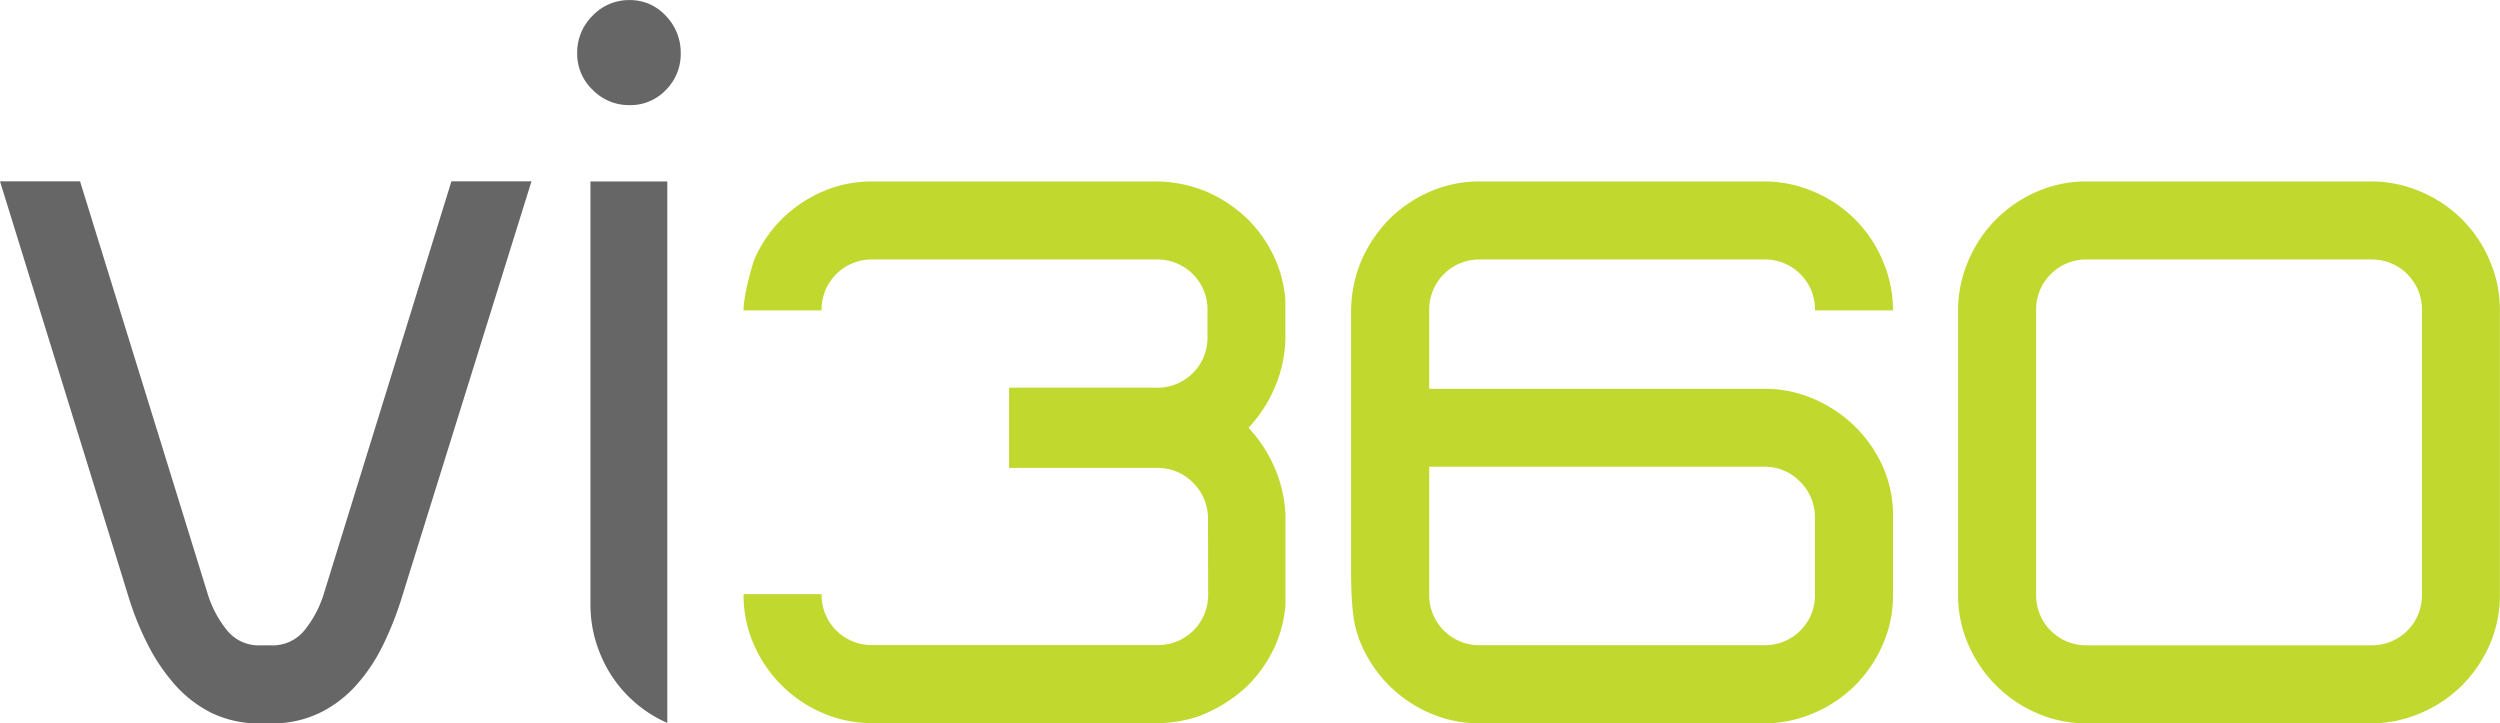
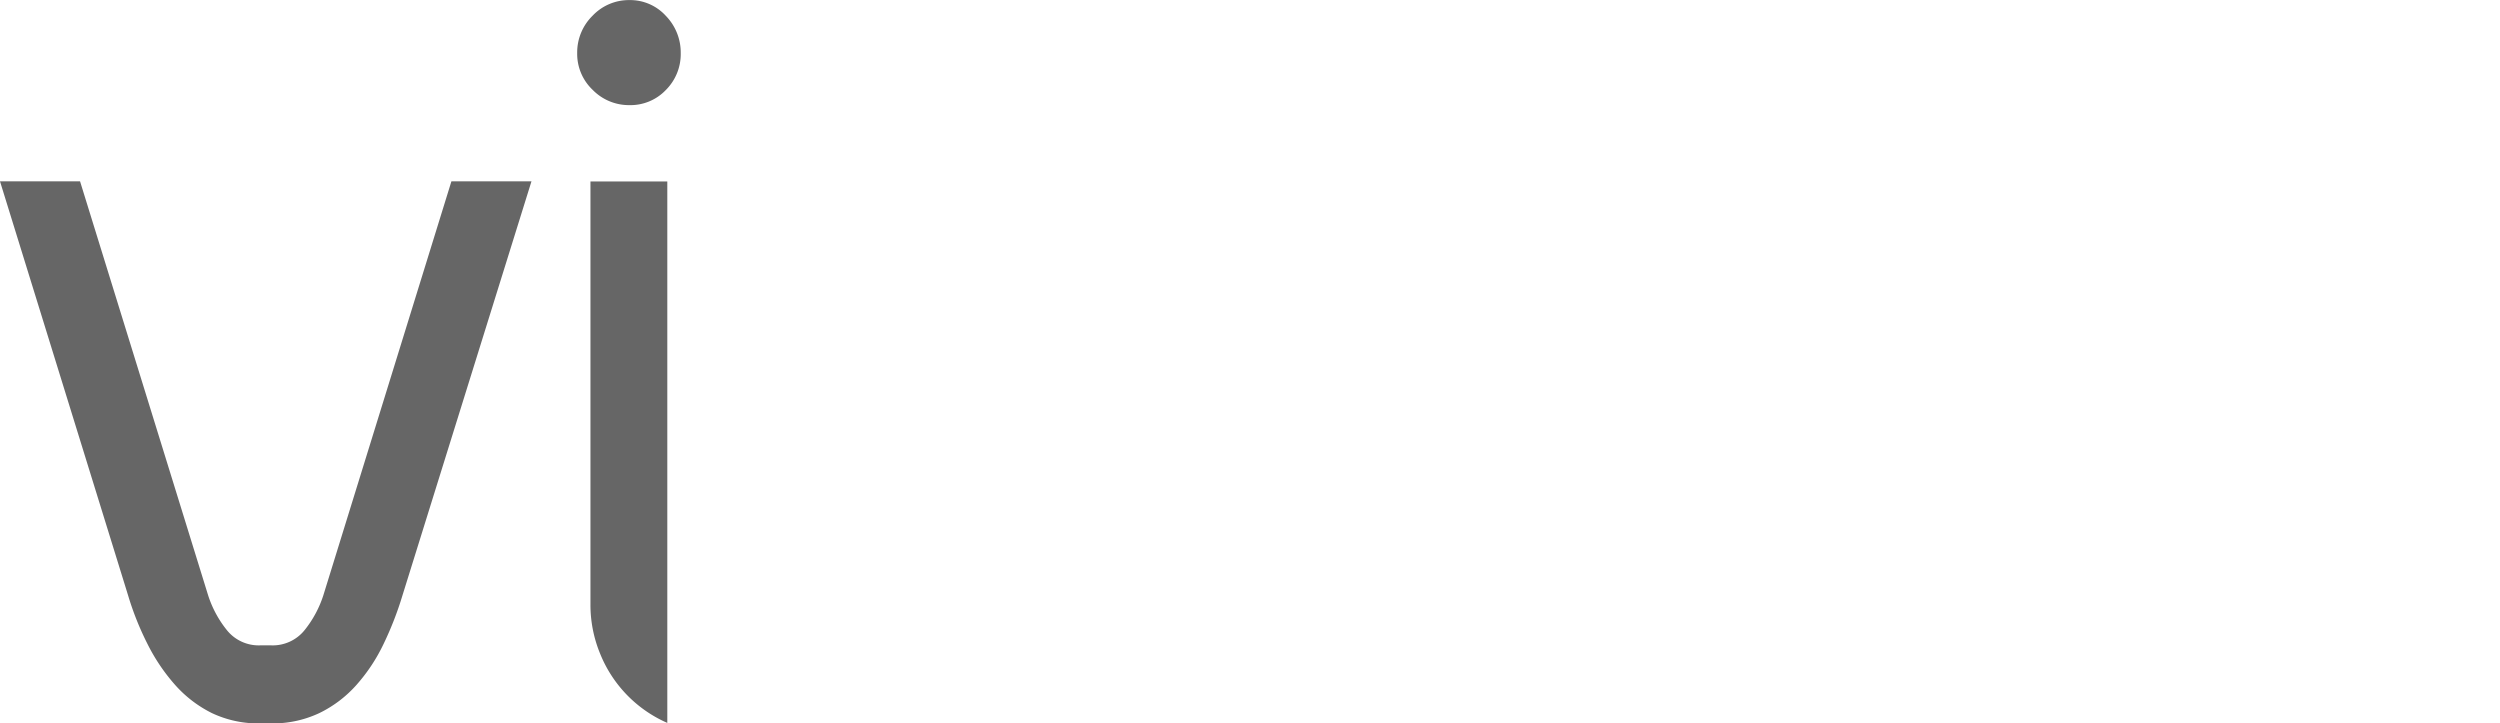
<svg xmlns="http://www.w3.org/2000/svg" id="Layer_1" data-name="Layer 1" viewBox="0 0 819.71 237.2">
  <defs>
    <style>.cls-1{fill:#666}.cls-2{fill:#c1d82f}</style>
  </defs>
  <path class="cls-1" d="M136.14 352a57.25 57.25 0 01-8.92 13.52 39.13 39.13 0 01-12.22 9.27 35.79 35.79 0 01-15.75 3.37h-3.5a35.52 35.52 0 01-15.93-3.37 39.7 39.7 0 01-12.07-9.23A62.13 62.13 0 0158.62 352a96.12 96.12 0 01-6.3-15.81l-42-135.76h26.25l42 135.76a35.51 35.51 0 006.13 11.38 13.37 13.37 0 0011 5h3.5a13.4 13.4 0 0011-5 35.7 35.7 0 006.13-11.38l42-135.76h26.25l-42.31 135.8a108.42 108.42 0 01-6.13 15.77zM216.72 175.44a16.63 16.63 0 01-12.07-5 16.27 16.27 0 01-5.08-12.09 16.87 16.87 0 015.08-12.26 16.38 16.38 0 0112.07-5.09 15.81 15.81 0 0111.9 5.15 17.23 17.23 0 014.9 12.26 16.61 16.61 0 01-4.9 12.09 16 16 0 01-11.9 4.94zM229.12 378a41.78 41.78 0 01-22.05-22.75 42 42 0 01-3.15-16.17V200.47h25.2z" transform="translate(-10.32 -140.97)" />
-   <path class="cls-2" d="M631 308.61v27.6a39.59 39.59 0 01-3.38 16.17 43.45 43.45 0 01-9.06 13.33 42.92 42.92 0 01-13.5 9.05 40.68 40.68 0 01-16.35 3.38h-93.1a40.25 40.25 0 01-16.52-3.38 43 43 0 01-22.39-22.38c-2.26-5.09-3.38-10.61-3.38-24.59v-85.21a43.36 43.36 0 013.38-16.17 45.19 45.19 0 019.06-13.51 43.63 43.63 0 0113.33-9.06 40.41 40.41 0 0116.52-3.37h93.1a40.84 40.84 0 0116.35 3.37 42.07 42.07 0 0122.56 22.57 40.77 40.77 0 013.38 16.34h-25.56a16.4 16.4 0 00-16.7-16.7h-93.1a16.4 16.4 0 00-16.7 16.7v25.7h109.8a40.16 40.16 0 0116 3.2 44.67 44.67 0 0113.15 8.53 42.92 42.92 0 019.24 12.61 39.43 39.43 0 013.87 15.82zm-25.59 27.25V310a16.44 16.44 0 00-5.15-11.37 16.06 16.06 0 00-11.52-4.63h-109.8v41.82a16.4 16.4 0 0016.7 16.7h93.1a16.4 16.4 0 0016.7-16.7zM787.74 200.47a40.76 40.76 0 0116.34 3.37 42.13 42.13 0 0122.57 22.57 40.76 40.76 0 013.35 16.34v93.11a40.44 40.44 0 01-3.37 16.52 43.48 43.48 0 01-9.07 13.33 42.8 42.8 0 01-13.5 9.05 40.6 40.6 0 01-16.34 3.38h-93.09a40.25 40.25 0 01-16.52-3.38 43 43 0 01-22.38-22.38 40.28 40.28 0 01-3.38-16.52v-93.11a40.6 40.6 0 013.38-16.34 42.77 42.77 0 019.06-13.51 43.46 43.46 0 0113.32-9.06 40.41 40.41 0 0116.52-3.37zm16.7 42.28a16.4 16.4 0 00-16.7-16.7h-93.11a16.4 16.4 0 00-16.7 16.7v93.11a16.4 16.4 0 0016.7 16.7h93.11a16.4 16.4 0 0016.7-16.7zM389.87 200.47a43.39 43.39 0 0116.13 3.38 45 45 0 0113.5 9.06 43.66 43.66 0 019.07 13.33 41.1 41.1 0 013.2 13v13.18a43.37 43.37 0 01-3.56 15.81 45.22 45.22 0 01-8.52 13 45.5 45.5 0 018.52 13A43.47 43.47 0 01431.8 310v29.33a41.17 41.17 0 01-3.2 13 43.61 43.61 0 01-9.07 13.32 47.1 47.1 0 01-13.5 9.06c-7.89 3.75-17.62 3.35-15.24 3.35h-94.38a40.25 40.25 0 01-16.52-3.38 43 43 0 01-22.39-22.38 40.28 40.28 0 01-3.38-16.52h25.59a16.4 16.4 0 0016.7 16.7h93.33a16.4 16.4 0 0016.71-16.7l-.05-25.47a16.49 16.49 0 00-5.16-11.31 16.05 16.05 0 00-11.54-4.61h-48.52v-26.3h48.36a16.38 16.38 0 0016.7-16.7v-8.64a16.4 16.4 0 00-16.7-16.7h-93.13a16.4 16.4 0 00-16.7 16.7h-25.59c0-5.69 3.38-16.34 3.38-16.34a43.1 43.1 0 019.06-13.51 43.63 43.63 0 0113.33-9.06 40.41 40.41 0 0116.52-3.37h93.11" transform="translate(-10.32 -140.97)" />
</svg>